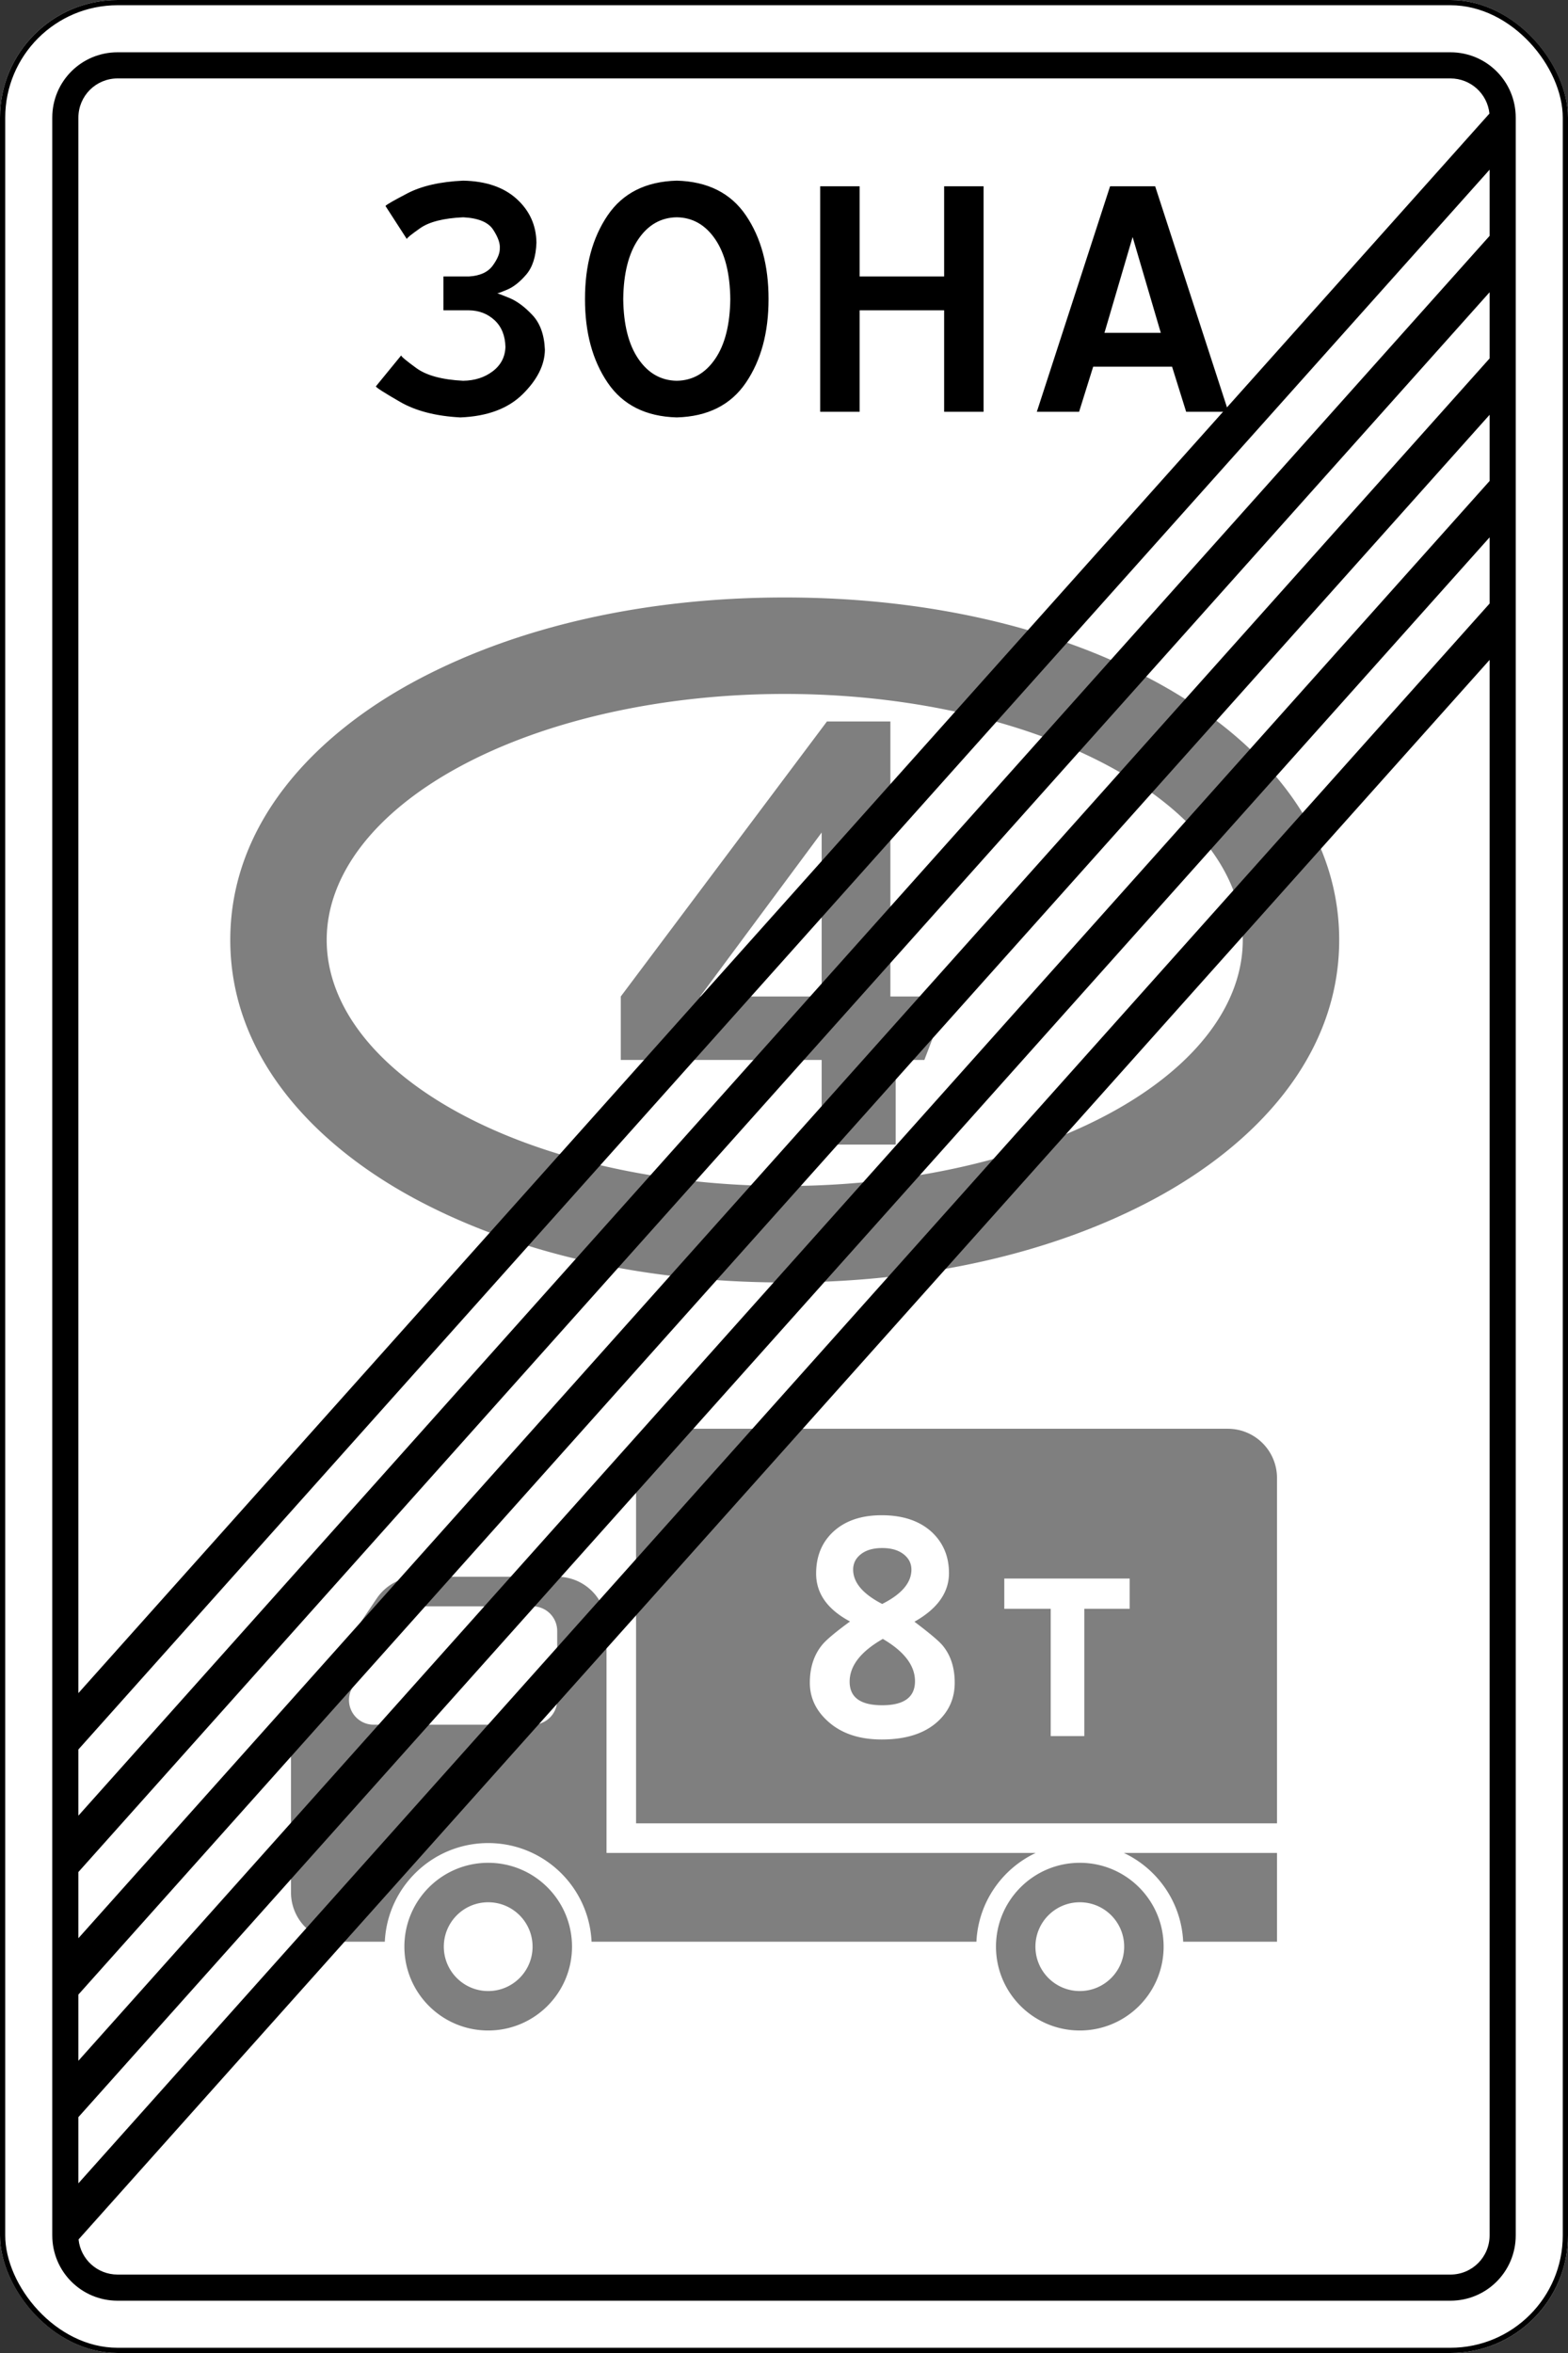
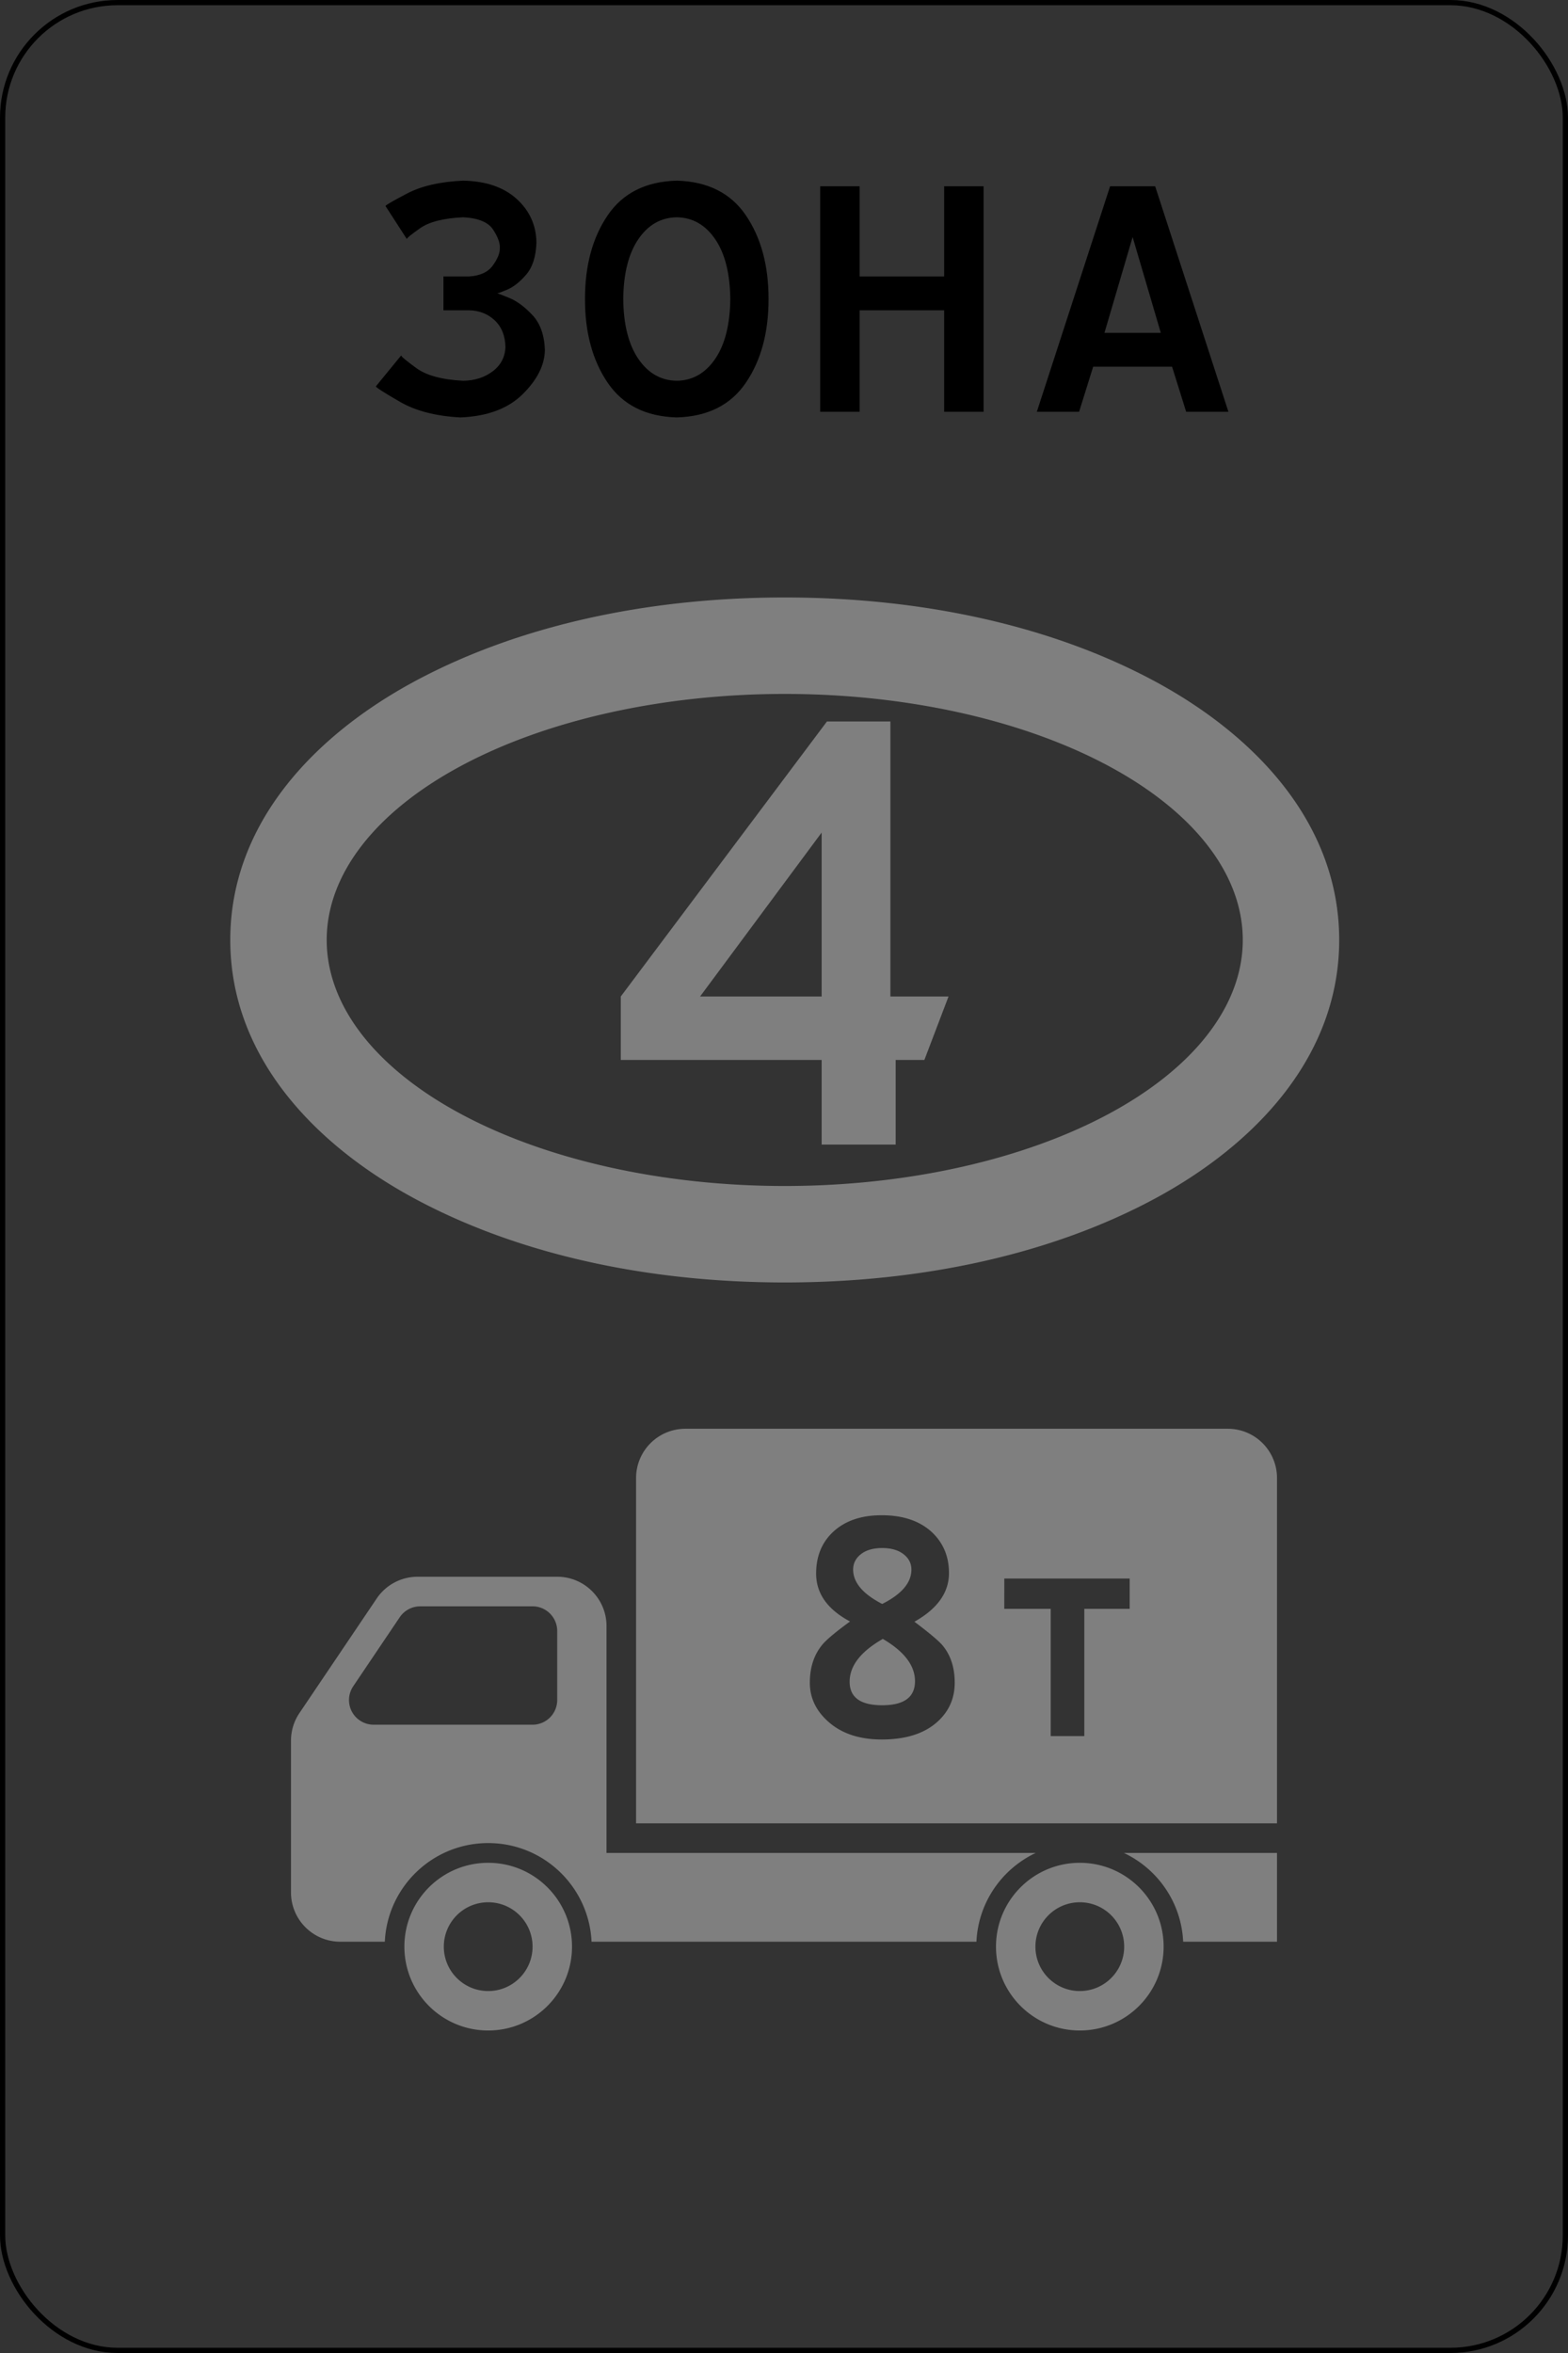
<svg xmlns="http://www.w3.org/2000/svg" xmlns:ns1="http://sodipodi.sourceforge.net/DTD/sodipodi-0.dtd" xmlns:ns2="http://www.inkscape.org/namespaces/inkscape" width="600" height="900" version="1.1" id="svg5691" ns1:docname="5544.svg" ns2:version="1.2.2 (732a01da63, 2022-12-09)">
  <rect width="100%" height="100%" fill="#333333" stroke="none" />
  <defs id="defs5695" />
  <ns1:namedview id="namedview5693" pagecolor="#ffffff" bordercolor="#000000" borderopacity="0.25" ns2:showpageshadow="2" ns2:pageopacity="0.0" ns2:pagecheckerboard="0" ns2:deskcolor="#d1d1d1" showgrid="false" showguides="true" ns2:zoom="0.44666666" ns2:cx="677.23882" ns2:cy="345.89553" ns2:window-width="1920" ns2:window-height="991" ns2:window-x="-9" ns2:window-y="-9" ns2:window-maximized="1" ns2:current-layer="svg5691" />
-   <rect ry="45" rx="45" height="900" width="600" style="marker:none" overflow="visible" color="#000000" fill="#ffffff" id="rect5675" x="-1.7148241e-05" y="0" />
  <rect style="marker:none" width="598" height="898" x="1" y="1" rx="44" ry="44" overflow="visible" color="#000" fill="none" stroke="#000" stroke-width="2" id="rect5677" />
  <path d="M169.69 118.688h9.703c3.886.045 7.165 1.302 9.838 3.773 2.673 2.47 4.066 5.885 4.178 10.242-.135 3.841-1.752 6.94-4.852 9.3-3.1 2.357-6.873 3.57-11.32 3.638-8.063-.405-14.038-2.022-17.924-4.852-3.885-2.83-5.817-4.447-5.795-4.851l-9.703 11.859c.202.494 3.302 2.47 9.3 5.93 5.996 3.459 13.678 5.435 23.044 5.93 10.31-.405 18.26-3.37 23.853-8.895 5.593-5.526 8.423-11.186 8.49-16.98-.226-5.697-1.81-10.116-4.751-13.257-2.942-3.142-5.883-5.325-8.825-6.55-2.941-1.224-4.525-1.81-4.751-1.756.186.06 1.49-.42 3.913-1.438 2.422-1.018 4.845-2.934 7.267-5.75 2.422-2.815 3.727-6.887 3.913-12.218-.09-6.649-2.605-12.219-7.547-16.711-4.941-4.492-11.77-6.828-20.484-7.008-8.785.405-15.896 2.022-21.331 4.852-5.436 2.83-8.234 4.447-8.394 4.851l8.163 12.63c-.045-.347 1.662-1.733 5.12-4.159 3.46-2.426 8.94-3.812 16.442-4.158 5.772.292 9.59 1.864 11.455 4.716 1.864 2.853 2.718 5.234 2.56 7.143.046 1.864-.853 4.066-2.695 6.604-1.842 2.538-4.896 3.93-9.164 4.177h-9.703zm89.276-49.594c-11.84.328-20.658 4.755-26.452 13.284-5.795 8.529-8.683 19.195-8.664 31.997-.02 12.803 2.869 23.469 8.664 31.997 5.794 8.529 14.612 12.957 26.452 13.284 11.84-.327 20.658-4.755 26.453-13.284 5.794-8.528 8.682-19.194 8.663-31.997.02-12.802-2.869-23.468-8.663-31.997-5.795-8.529-14.613-12.957-26.453-13.284zm0 14.016c6.042.09 10.938 2.875 14.69 8.355 3.75 5.48 5.682 13.117 5.794 22.91-.112 9.793-2.044 17.43-5.795 22.91-3.75 5.48-8.647 8.266-14.689 8.356-6.042-.09-10.938-2.875-14.69-8.356-3.75-5.48-5.682-13.117-5.794-22.91.112-9.793 2.044-17.43 5.795-22.91 3.75-5.48 8.647-8.265 14.69-8.355zm54.874 74.39h15.094v-38.812h32.344V157.5h15.094V71.25h-15.094v34.5h-32.344v-34.5h-15.093zm108.782-30.187l10.78-36.656 10.782 36.656zm2.156-56.063l-28.031 86.25h16.171l5.391-17.25h30.187l5.391 17.25h16.172l-28.031-86.25z" style="line-height:125%;-inkscape-font-specification:'Russian Road Sign'" font-weight="400" font-family="Russian Road Sign" letter-spacing="-4.406" word-spacing="0" id="path5681" />
  <path d="m 262.28,546.487 a 18.856,18.856 0 0 0 -18.883,18.883 V 697.411 H 488.652 V 565.37 c 0,-10.452 -8.401,-18.883 -18.853,-18.883 H 262.279 Z m 75.297,33.077 c 8.056,0.038 14.414,2.209 19.066,6.52 4.311,4.086 6.487,9.279 6.487,15.596 0,7.452 -4.406,13.655 -13.219,18.61 5.712,4.311 9.286,7.314 10.724,9.015 3.139,3.745 4.689,8.529 4.689,14.316 0,5.9 -2.144,10.831 -6.455,14.803 -5.03,4.615 -12.178,6.914 -21.445,6.914 -8.661,0 -15.546,-2.321 -20.652,-6.973 -4.576,-4.123 -6.883,-9.033 -6.883,-14.744 0,-5.787 1.558,-10.586 4.659,-14.407 1.553,-1.928 5.125,-4.931 10.722,-9.015 -8.662,-4.615 -12.976,-10.733 -12.976,-18.336 0,-6.506 2.123,-11.792 6.397,-15.84 4.614,-4.348 10.905,-6.495 18.886,-6.458 z m 0,12.549 c -3.404,0 -6.099,0.765 -8.104,2.317 -2.004,1.55 -3.014,3.525 -3.014,5.907 0,4.956 3.705,9.341 11.118,13.162 7.45,-3.745 11.177,-8.136 11.177,-13.129 0,-2.383 -0.991,-4.341 -3.015,-5.91 -2.023,-1.571 -4.758,-2.347 -8.163,-2.347 z m -177.77,10.975 a 18.886,18.886 0 0 0 -15.653,8.31 l -29.594,43.862 a 18.861,18.861 0 0 0 -3.212,10.552 v 58.011 c 0,10.419 8.445,18.866 18.864,18.866 h 17.037 c 0.987,-20.999 18.314,-37.732 39.559,-37.732 21.245,0 38.569,16.731 39.557,37.732 h 147.265 c 0.708,-15.042 9.785,-27.878 22.698,-33.958 H 232.085 v -86.779 c 0,-10.419 -8.448,-18.865 -18.867,-18.865 z m 224.493,0.693 h 47.974 v 11.574 h -17.364 v 48.673 h -12.851 v -48.673 h -17.759 z m -223.491,10.623 h 42.976 a 9.435,9.435 0 0 1 9.433,9.436 v 26.41 a 9.432,9.432 0 0 1 -9.433,9.432 h -60.81 a 9.432,9.432 0 0 1 -9.432,-9.432 c 0,-1.88 0.57,-3.719 1.622,-5.277 L 152.969,618.563 a 9.469,9.469 0 0 1 7.84,-4.157 z m 177.01,12.465 c -8.473,4.84 -12.703,10.305 -12.703,16.356 0,6.014 4.139,9.017 12.461,9.017 8.359,0 12.547,-3.072 12.547,-9.198 0,-5.977 -4.098,-11.372 -12.306,-16.176 z m 92.23,81.863 c 12.913,6.08 21.992,18.916 22.699,33.959 h 35.904 v -33.959 h -58.602 z m -243.24,3.772 c -17.712,0 -32.071,14.357 -32.071,32.071 0,17.712 14.359,32.071 32.071,32.071 17.712,0 32.071,-14.359 32.071,-32.071 0,-17.713 -14.359,-32.071 -32.071,-32.071 z m 226.382,0 c -17.712,0 -32.071,14.357 -32.071,32.071 0,17.712 14.359,32.071 32.071,32.071 17.712,0 32.071,-14.359 32.071,-32.071 0,-17.713 -14.359,-32.071 -32.071,-32.071 z M 186.809,727.598 c 9.377,0 16.977,7.6 16.977,16.978 0,9.377 -7.6,16.98 -16.977,16.98 -9.377,0 -16.981,-7.603 -16.981,-16.98 0,-9.378 7.604,-16.978 16.981,-16.978 z m 226.382,0 c 9.377,0 16.978,7.6 16.978,16.978 0,9.377 -7.6,16.98 -16.978,16.98 -9.377,0 -16.98,-7.603 -16.98,-16.98 0,-9.378 7.603,-16.978 16.98,-16.978 z" style="stroke-width:1.374;marker:none;fill:#7f7f7f;fill-opacity:1" overflow="visible" color="#000000" id="path8434" />
  <g id="g10452" transform="matrix(1.005,0,0,1.005,-570.497,-1.7)" style="fill:#7f7f7f;fill-opacity:1">
    <g id="path5924-4" style="fill:#7f7f7f;fill-opacity:1" transform="matrix(13.235,0,0,13.235,-124.445,-3057.129)">
      <g id="path9017" style="fill:#7f7f7f;fill-opacity:1">
        <path id="path9384" style="color:#000000;fill:#7f7f7f;fill-opacity:1;stroke-linecap:round;stroke-linejoin:round;-inkscape-stroke:none;paint-order:stroke fill markers" d="m 74.869,248.297 c -4.041,0 -7.726,0.844 -10.629,2.402 -2.903,1.559 -5.322,4.097 -5.322,7.447 0,3.35 2.42,5.889 5.322,7.447 2.903,1.559 6.588,2.402 10.629,2.402 4.041,0 7.728,-0.844 10.631,-2.402 2.903,-1.559 5.32,-4.097 5.32,-7.447 0,-3.35 -2.418,-5.889 -5.32,-7.447 -2.903,-1.559 -6.59,-2.402 -10.631,-2.402 z m 1.47e-4,2.774 a 13.177,7.075 0 0 1 13.177,7.075 13.177,7.075 0 0 1 -13.177,7.075 13.177,7.075 0 0 1 -13.177,-7.075 13.177,7.075 0 0 1 13.177,-7.075 z" />
      </g>
    </g>
    <path d="m 882.52,276.275 -78.499,104.666 v 24.154 h 76.487 v 32.205 h 28.179 v -32.205 h 10.927 l 9.201,-24.154 h -22.141 V 276.275 Z m -2.013,42.269 v 62.397 h -46.294 z" id="path9389" style="font-weight:bold;font-size:287.543px;font-family:'Russian Road Sign';-inkscape-font-specification:'Russian Road Sign Bold';stroke-width:148.236;stroke-linecap:round;stroke-linejoin:round;paint-order:stroke fill markers;fill:#7f7f7f;fill-opacity:1" />
  </g>
-   <path d="M 45,20 C 31.15,20 20,31.15 20,45 v 810 c 0,13.85 11.15,25 25,25 h 510 c 13.85,0 25,-11.15 25,-25 V 45 C 580,31.15 568.85,20 555,20 Z m 0,10 h 510 c 7.78,0 14.158,5.87 14.938,13.438 L 30,647.594 V 45 C 30,36.69 36.69,30 45,30 Z M 570,64.906 V 90.219 L 30,694.468 V 669.155 L 570,64.905 Z m 0,46.875 v 25.313 L 30,741.344 v -25.313 z m 0,46.875 v 25.313 L 30,788.218 v -25.313 l 540,-604.25 z m 0,46.875 v 25.313 L 30,835.094 v -25.313 z m 0,46.875 V 855 c 0,8.31 -6.69,15 -15,15 H 45 c -7.78,0 -14.158,-5.87 -14.938,-13.437 z" style="font-weight:bold;font-size:287.543px;font-family:'Russian Road Sign';-inkscape-font-specification:'Russian Road Sign Bold';fill:#000000;stroke-width:148.236;stroke-linecap:round;stroke-linejoin:round;marker:none;paint-order:stroke fill markers" overflow="visible" color="#000000" id="path11518" />
</svg>